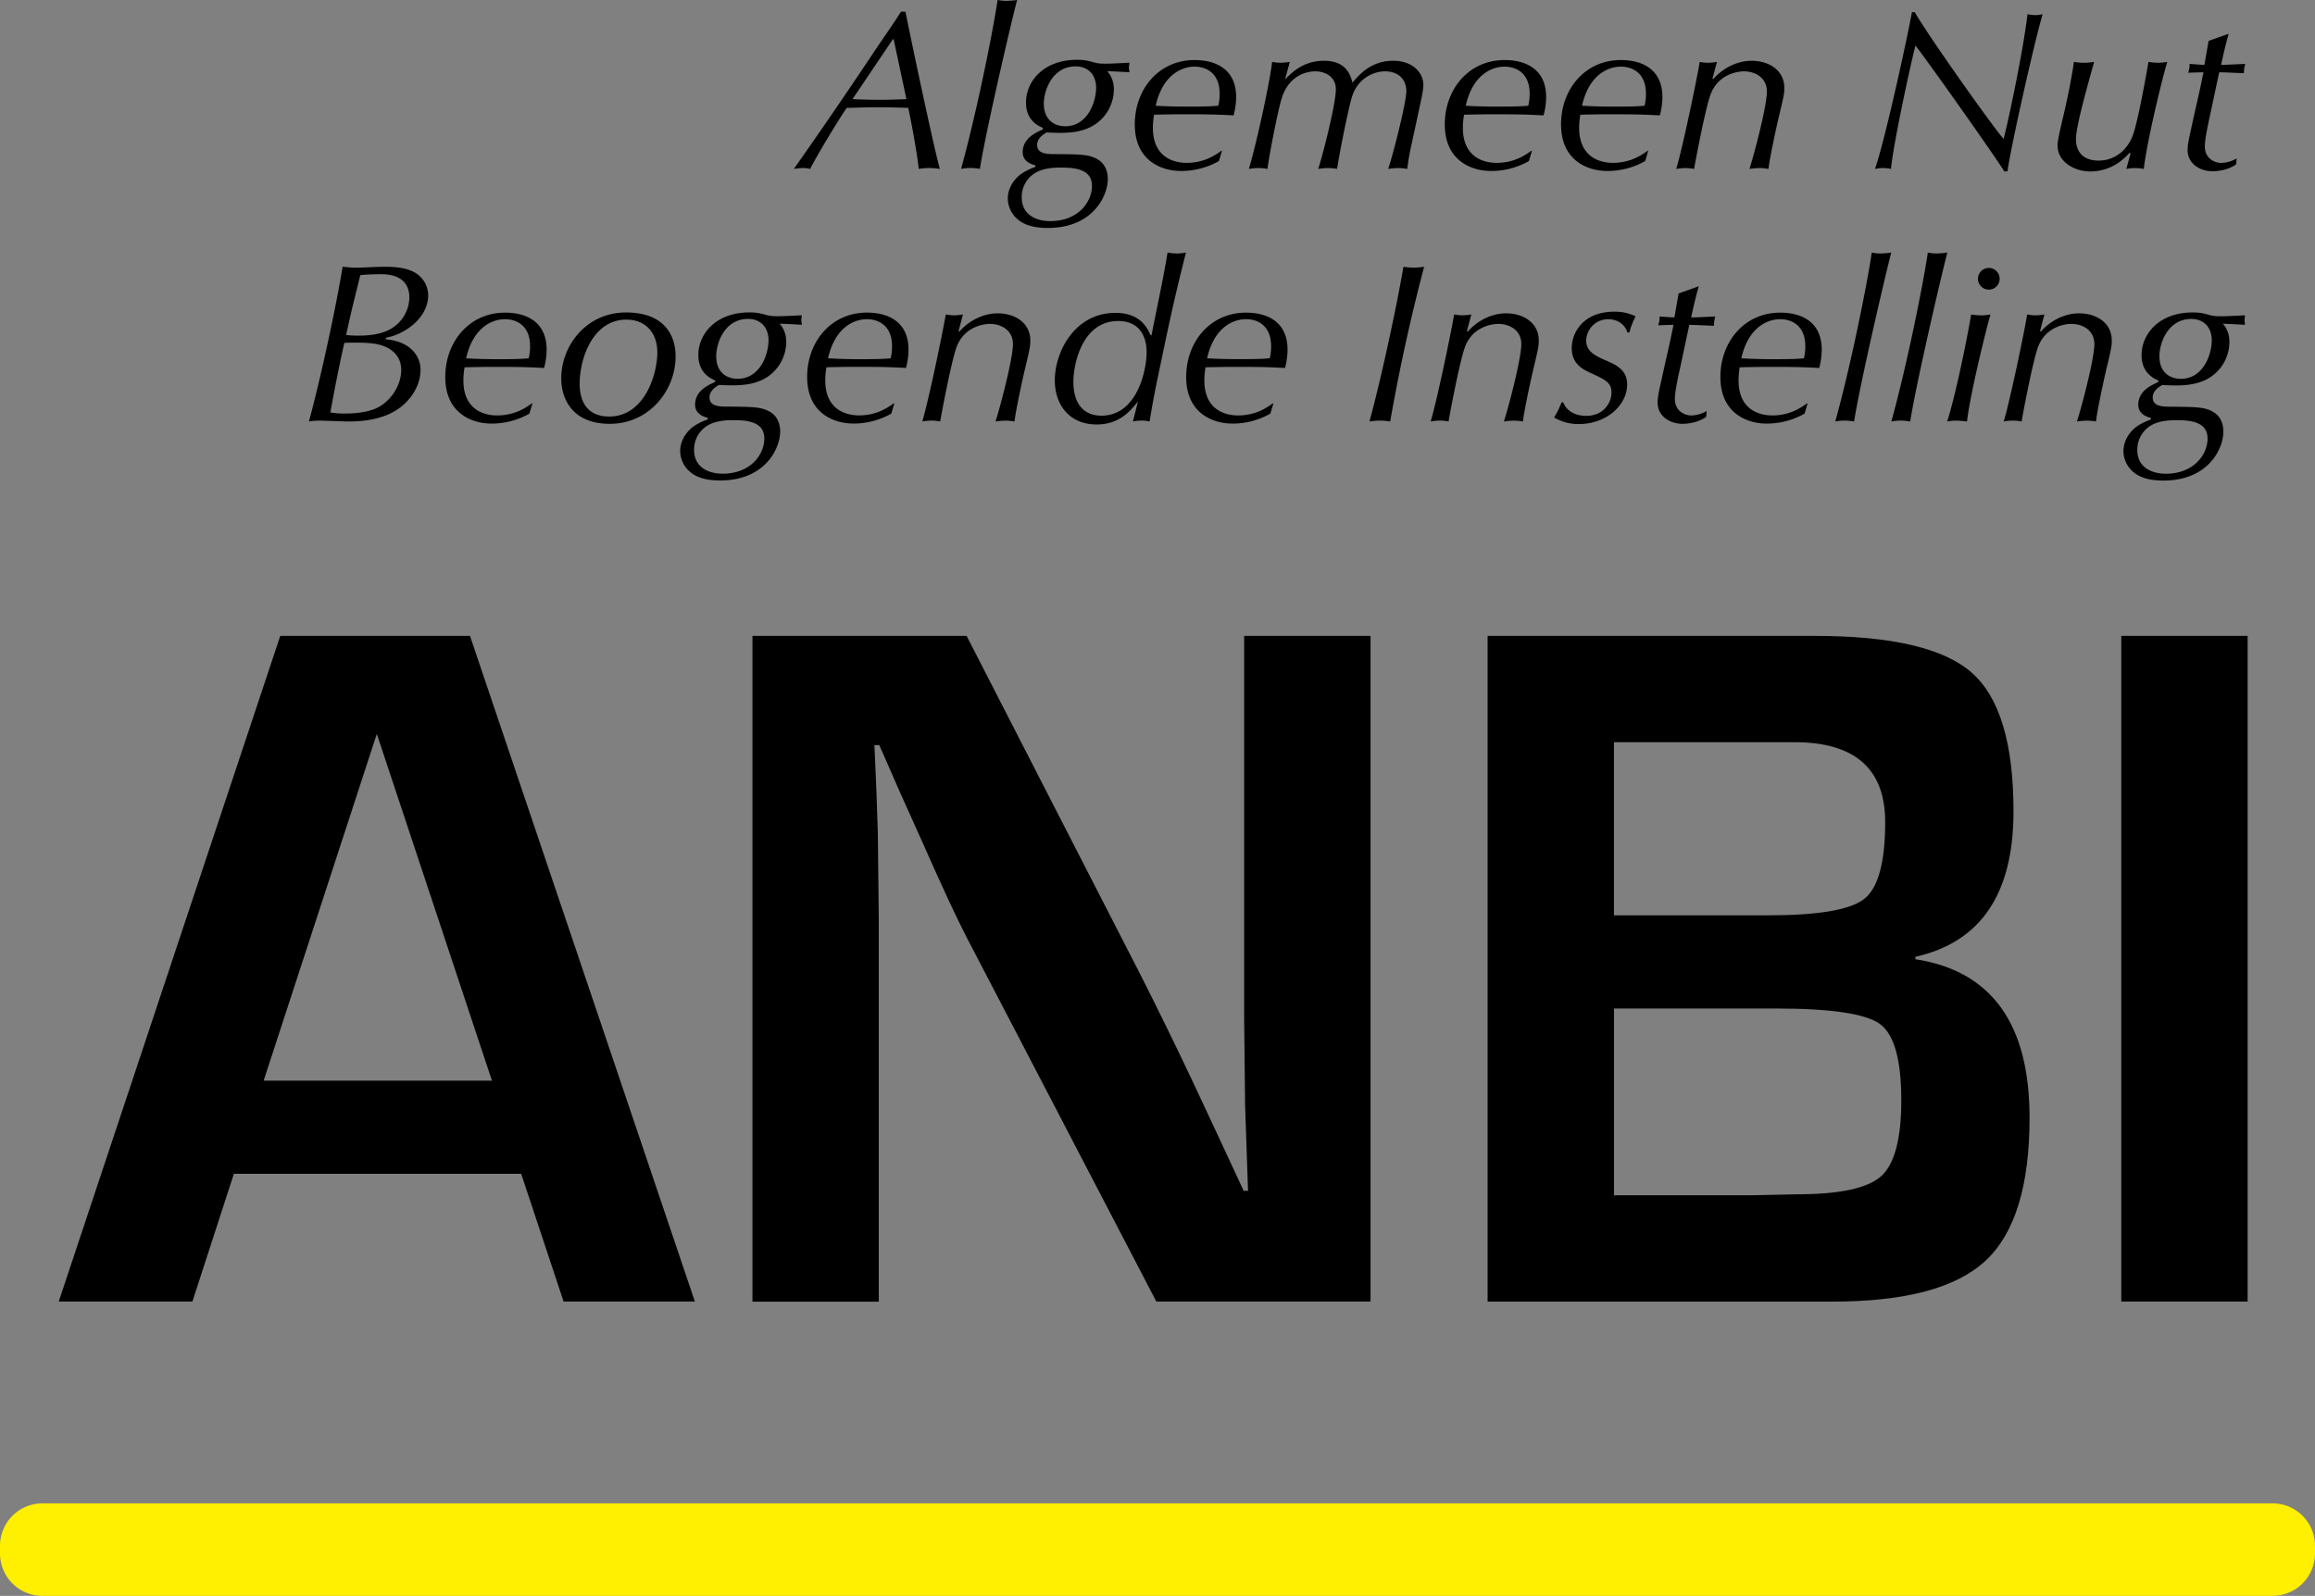
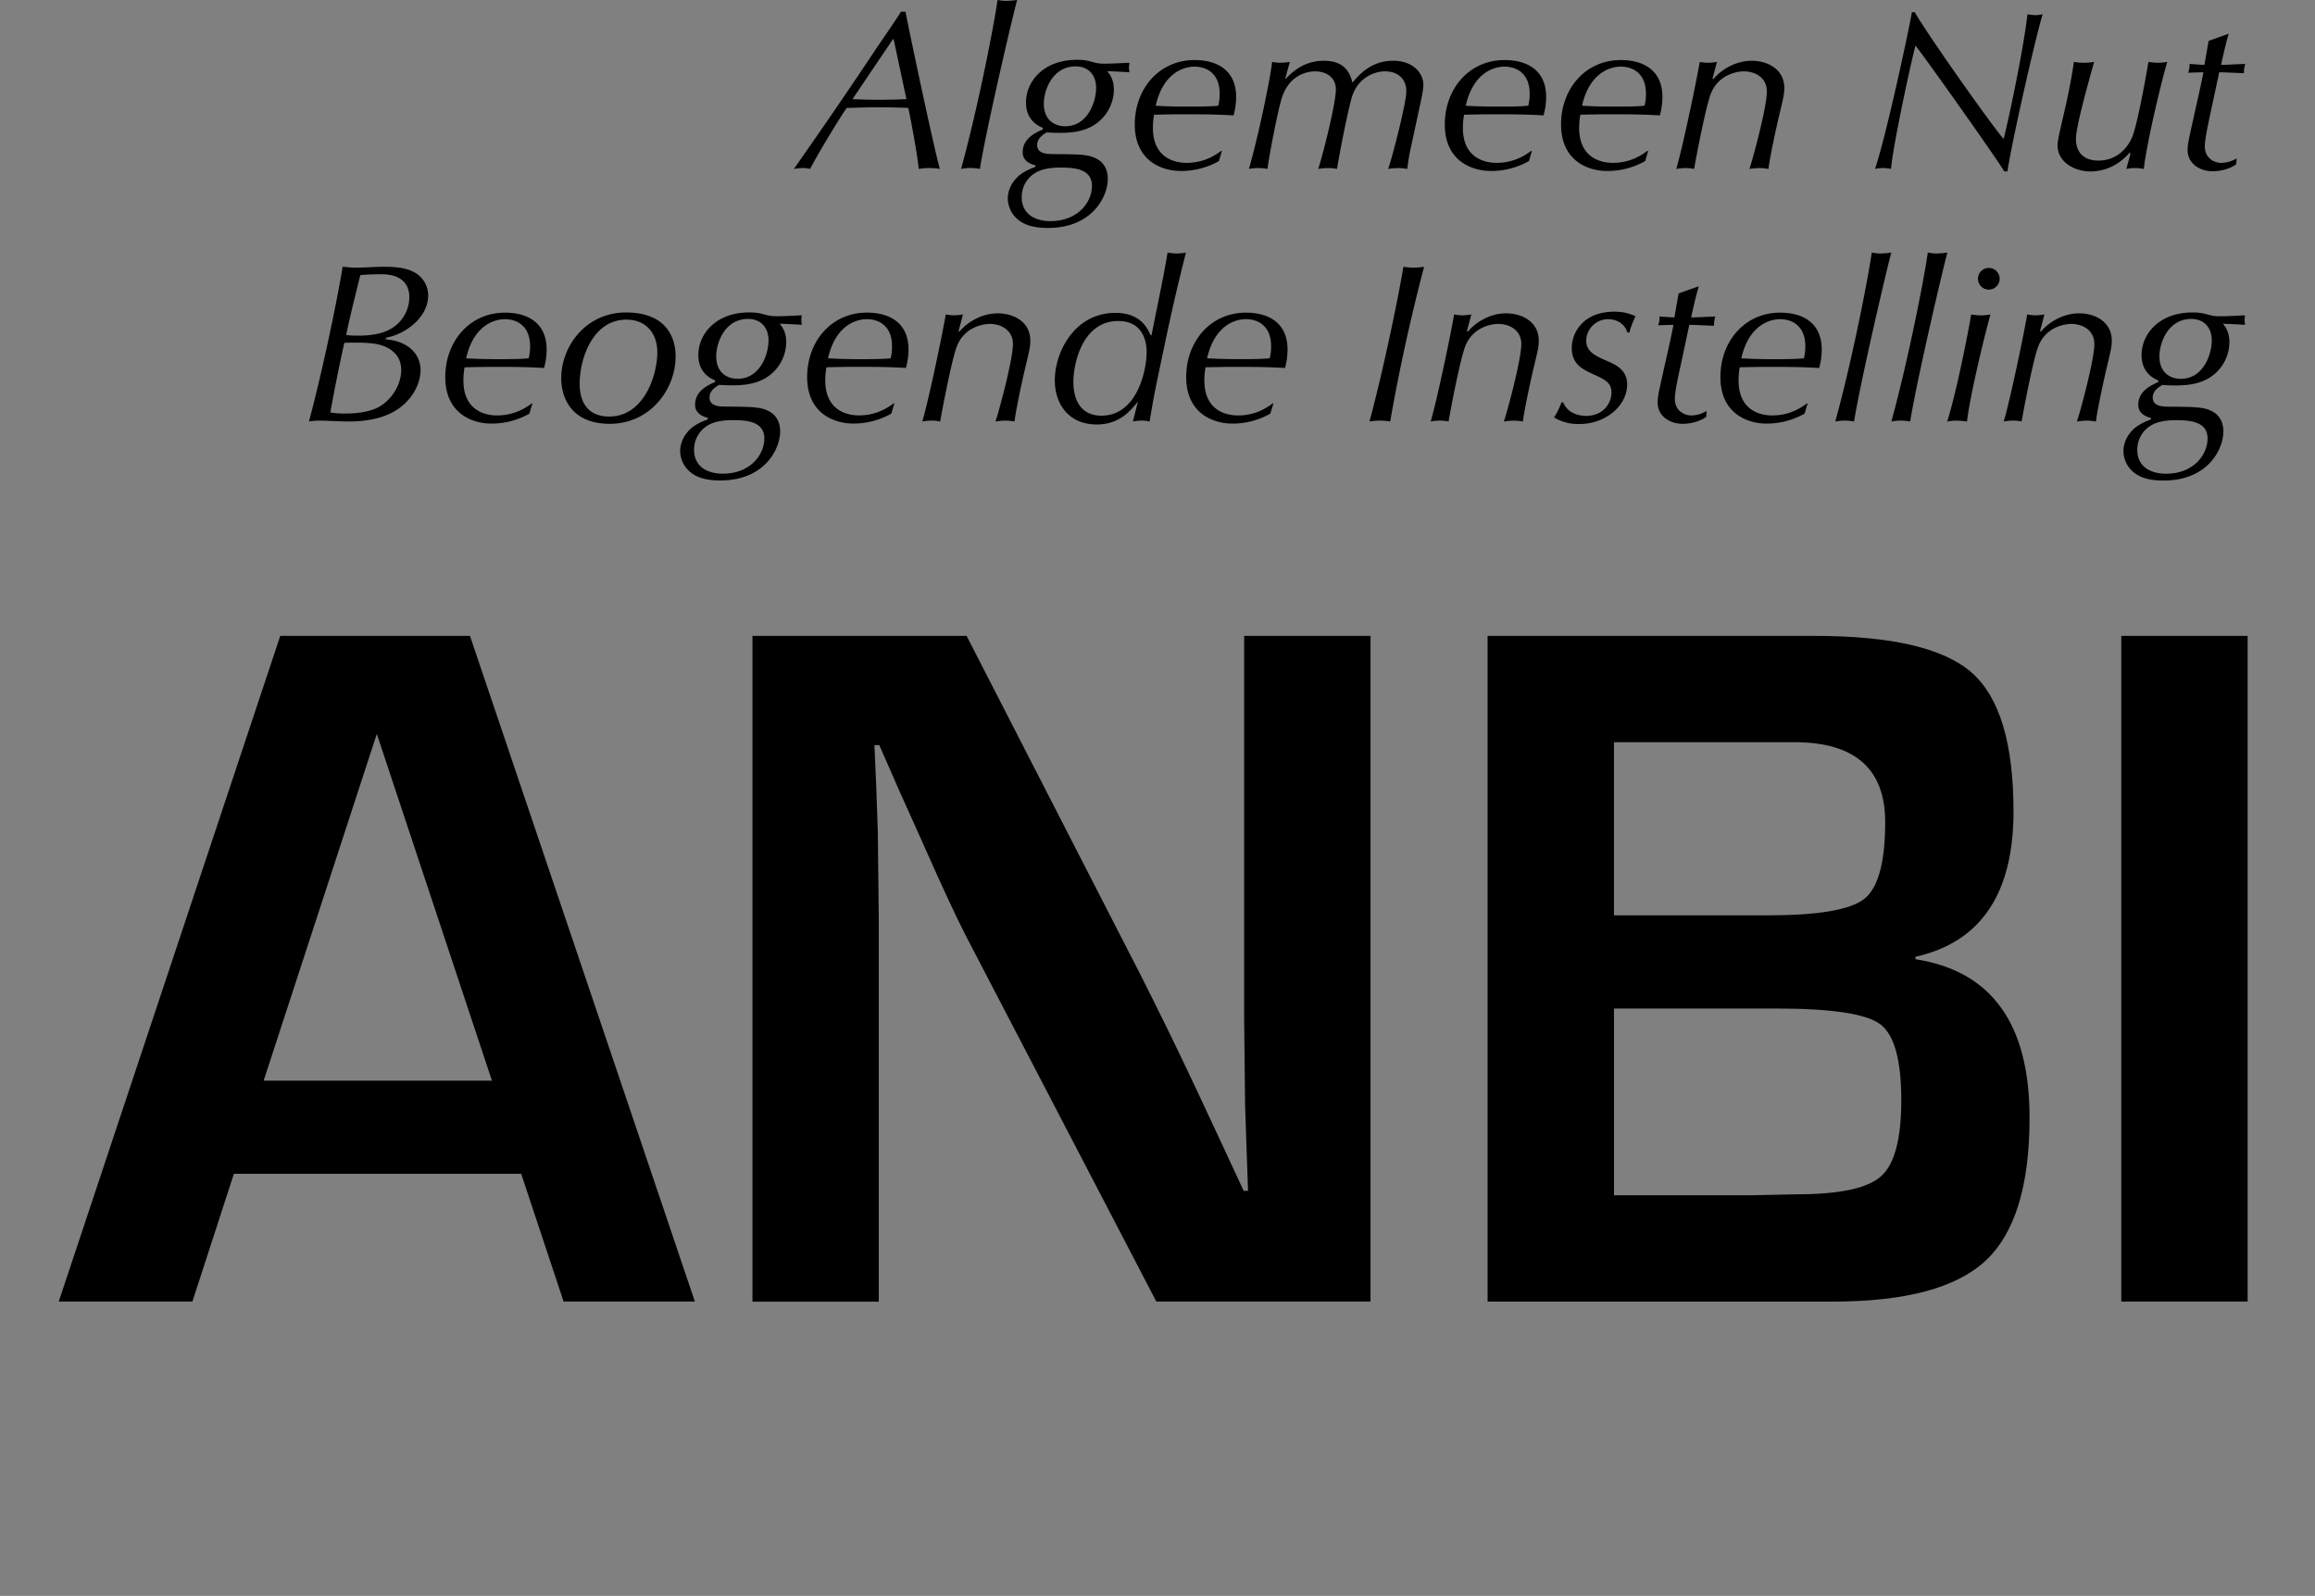
<svg xmlns="http://www.w3.org/2000/svg" id="Laag_1" data-name="Laag 1" viewBox="0 0 2120.5 1462.17">
  <rect x="0" y="0" width="2120.5" height="1462.17" fill="#808080" stroke="none" />
  <defs>
    <style> .cls-1 { fill: #ffef00; } </style>
  </defs>
  <path d="M670.68,1412.48H407.52l-38,117.07H247.09L450,919.65H623.79l206,609.92H709.55l-38.87-117.09Zm-26.77-85.32-105.47-317.7-103.66,317.7Zm804.76-407.51v609.92H1252.49L1078.24,1194.9q-13-25-40.64-87.59l-19.68-43.78-19.21-43.79h-4.46L996,1060l1.37,39.76.88,80v349.89H882.52v-610h196.17l158.61,309.2q25.08,49.47,48.73,99.64l23.22,49.62,23.23,50h4l-1.37-39.33-1.33-39.31-.86-78.65V919.65Zm107.24,609.92V919.65h299.8q105.45,0,143.7,33.72t38.22,127.13q0,113.05-89.85,133.16v2.24q104.58,16.1,104.55,145.22,0,93.38-40.22,130.93t-140.27,37.54H1555.91Zm115.74-353.91H1813.3q68.85,0,87.8-15.18t19-70.18q0-73.24-83.11-73.26H1671.65v158.62Zm0,256.49h126.91l40.64-.87q58.56,0,77.11-16.53t18.53-69.71q0-55.38-19.44-69.7t-95.83-14.28h-147.9v171.09Zm580.44-512.5v609.92H2136.36V919.65Z" transform="translate(-193.29 -337.03)" />
  <path d="M1022.68,347.79c4.25,21.52,25.77,123.77,31.5,144a65.62,65.62,0,0,0-9.79-.82,62.34,62.34,0,0,0-9.57.82c-1.47-14.9-7.24-45.31-9.58-55.88-4.25-.19-16.42-.61-28.32-.61-9.35,0-18.74.42-28.09.61-7.7,11.18-26.63,42.43-33.45,55.88a29.9,29.9,0,0,0-6.81-.82,70.19,70.19,0,0,0-8.12.82q37-52.53,72.6-106c10.67-15.92,18.09-26.28,25.58-38.07ZM1011.85,373h-.69l-37,54.85q24.69,1.22,49.4,0L1011.85,373Zm79,118.8a44.21,44.21,0,0,0-17.23,0c13.83-49.88,29-124.59,33.44-154.8a41.09,41.09,0,0,0,8.08.82A78.49,78.49,0,0,0,1125,337C1121.75,348,1096.39,456.44,1090.84,491.83Zm57.56-37.67c-3.41-1.45-15.33-6.42-15.33-23.18,0-19.45,16.16-39.12,46.62-39.12,7,0,10,.82,16.17,2.48,3.84,1.05,6.4,1.05,10.89,1.05,5.1,0,15.52-.63,21.06-.84,0,1.24-.44,2.7-.44,4.36s.44,3.12.44,4.36q-10.11-.63-20.24-1c2.34,2.9,6,7.66,6,17a38.88,38.88,0,0,1-20.47,33.73c-10,5.39-21.92,5.79-28.74,5.79-4.67,0-9.14-.21-12.34-.4-2.35,1.44-8.73,4.95-8.73,11.37,0,8.28,8.92,8.49,15.72,8.49,24.09.19,31.74.19,39.63,4.76s9.37,12.84,9.37,18c0,15.94-14.06,44.91-54.93,44.91-10,0-19.8-1.66-26.83-7.24A25.57,25.57,0,0,1,1116.4,519c0-9.74,6-18.84,14.08-23.81a55.25,55.25,0,0,1,11.1-5.18l.19-1.45c-3.2-.82-11.71-3.31-11.71-12,0-12.83,11.92-18,18.34-20.91v-1.48Zm7,85.47c25.55,0,38.1-17.58,38.1-32.28,0-16.13-17.46-16.76-29-16.76-5.56,0-16,.42-23.41,5.18a25.64,25.64,0,0,0-11.92,22.15C1129.22,533.42,1141.77,539.63,1155.41,539.63ZM1169,452.71c20.65,0,28.32-22.57,28.32-35.2,0-12-7.24-19.65-18.74-19.65-21.5,0-29.16,22.15-29.16,34.15C1149.46,447.74,1160.07,452.71,1169,452.71Zm140.82,31.88a70.22,70.22,0,0,1-34.7,9.1c-18.34,0-42.39-9.73-42.39-42.64,0-32.47,22.14-59,54.71-59,20.23,0,38.15,8.88,38.15,33.92a64.74,64.74,0,0,1-2.38,16.78c-15.73-.82-21.71-1-47.06-1-8.08,0-19.18.21-25.75.4a69.9,69.9,0,0,0-1.07,12c0,26.91,19,32.09,30.89,32.09,16.4,0,26.84-7.47,31.73-11h.63l-2.76,9.31Zm-57.94-50.7c8.75.61,20.25.82,29,.82,8.28,0,20.44,0,28.32-.82a43,43,0,0,0,1.26-11.18c0-18.41-11.93-24.62-23-24.62-11.48,0-29.16,7.24-35.56,35.8Zm118.65-24.62h.42c4.88-5,15.77-16.57,35-16.57,20.43,0,24.22,12.82,26.18,20.07,6.59-8.07,17.68-20.07,37.24-20.07,18.55,0,27.69,11.58,27.69,21.92,0,4.36-1.47,11.39-3.18,19.25l-8.12,37.67a184.53,184.53,0,0,0-3.4,20.27A48.12,48.12,0,0,0,1474,491a64.46,64.46,0,0,0-9.18.82c3.62-10.13,16.63-60.22,16.63-71.19,0-11.6-8.1-18.23-19.39-18.23-10.87,0-25.35,6.63-30.45,23.58-3.41,11.18-11.11,49.9-13.62,65.82a52.32,52.32,0,0,0-8.09-.82,64.43,64.43,0,0,0-9.16.82c4.7-14.28,16.18-60.22,16.18-72.85,0-12.2-10.41-16.55-18.93-16.55-4.72,0-23,1.45-30.47,24-3.41,10.34-11.71,52.77-13.23,65.4a49.67,49.67,0,0,0-8.52-.82,52.84,52.84,0,0,0-8.51.82c7-23.81,18.34-75.13,21.31-98.08a38.16,38.16,0,0,0,7.45.8,61,61,0,0,0,8.72-.8l-4.23,15.56Zm223.24,75.32a70.23,70.23,0,0,1-34.68,9.1c-18.36,0-42.39-9.73-42.39-42.64,0-32.47,22.13-59,54.7-59,20.22,0,38.14,8.88,38.14,33.92a64.3,64.3,0,0,1-2.38,16.78c-15.73-.82-21.71-1-47.06-1-8.07,0-19.14.21-25.75.4a70.47,70.47,0,0,0-1.08,12c0,26.91,19,32.09,30.89,32.09,16.4,0,26.81-7.47,31.73-11h.63l-2.75,9.31Zm-57.91-50.7c8.72.61,20.22.82,29,.82,8.28,0,20.43,0,28.3-.82a43.56,43.56,0,0,0,1.25-11.18c0-18.41-11.92-24.62-23-24.62-11.47,0-29.12,7.24-35.52,35.8Zm164.41,50.7a70.09,70.09,0,0,1-34.7,9.1c-18.34,0-42.39-9.73-42.39-42.64,0-32.47,22.15-59,54.71-59,20.23,0,38.15,8.88,38.15,33.92a66.28,66.28,0,0,1-2.36,16.78c-15.73-.82-21.73-1-47.06-1-8.11,0-19.16.21-25.77.4a69.44,69.44,0,0,0-1.08,12c0,26.91,19,32.09,30.89,32.09,16.37,0,26.81-7.47,31.72-11h.63l-2.74,9.31Zm-57.91-50.7q14.46.87,29,.82c8.29,0,20.44,0,28.32-.82a43,43,0,0,0,1.26-11.18c0-18.41-11.92-24.62-23-24.62-11.48,0-29.15,7.24-35.53,35.8Zm119.52-24.83.86.4c5.94-7.24,19-16.76,35.13-16.76,15.09,0,29.81,8.27,29.81,24.83,0,5.39-.46,7.47-4.9,26.08-2.36,9.73-8.76,39.53-9.59,48.22a47.06,47.06,0,0,0-8.12-.82,65,65,0,0,0-9.35.82c3.22-9.32,16-56.72,16-71,0-12.42-10.42-18.42-21.06-18.42-7,0-24.45,3.3-30.87,22.15-4.9,14.28-13.64,60.64-14.71,67.27a42.48,42.48,0,0,0-7.88-.82,53.54,53.54,0,0,0-8.51.82c5.77-19.05,18.74-81.34,21.52-98.08a40.72,40.72,0,0,0,7.67.8,55.69,55.69,0,0,0,8.1-.8l-4.06,15.29Zm185.3-60.85c12.34,21.52,70.93,104.31,81.36,116.1,3.58-13,17.87-79.69,21.9-114.25a40.22,40.22,0,0,0,7.47.82,29.23,29.23,0,0,0,6.4-.82c-7.89,26.49-29.83,124.8-32.17,144h-3c-6.61-11.37-72.6-104.51-81.34-115.27-6.17,24.41-20.87,93.94-22.36,113a37.43,37.43,0,0,0-7.23-.82,44.24,44.24,0,0,0-7.45.82c9.79-28.36,30.64-125.22,33.82-143.64h2.57Zm197.69,129.54-.86-.82c-6.82,7.89-18.74,17.18-36.22,17.18-14,0-29.81-8.49-29.81-23.8,0-5.18,2.78-15.94,6.61-32.7,1.71-7.24,6.4-29,8.34-43.86a59.79,59.79,0,0,0,9.33.8,61.94,61.94,0,0,0,9.2-.8c-5.75,20.68-16.64,59.17-16.64,70.56,0,12.83,7.67,19.86,20.68,19.86,16.38,0,27.44-11.39,31.73-24,5.29-15.52,13.39-62.69,14-66.42a65,65,0,0,0,8.5.8,56.55,56.55,0,0,0,8.76-.8c-4.29,13.65-18.74,73-21.52,98.08a39.19,39.19,0,0,0-16,0l3.83-14.08Zm89.89-109.88c-2.76,9.52-4.9,19-7,28.56,6.63,0,14.7-.63,22.15-.82a29.72,29.72,0,0,0-1.26,8.48c-7.44-.21-16.2-.82-22.6-.82l-8.31,38.91c-1.9,8.89-4.87,22.36-4.87,29,0,11,8.89,15.11,15.08,15.11a28.4,28.4,0,0,0,14.07-4.14l-.4,5.37c-5.79,4.37-14.68,6.42-21.74,6.42-11,0-22.78-6.62-22.78-19.44,0-5.39,1.5-11.58,3-18.44,6.15-28.35,7.24-31.44,11.5-52.77-4,0-9.35.21-14,.4a19.85,19.85,0,0,0,1.25-8.06c4.5.2,10,.82,13.64.82l3.85-21.94,18.51-6.6Zm-1688.21,280c24.68,2.26,31.94,17.18,31.94,27.94,0,15.1-10,31.46-27.47,39.95-14,6.84-30.45,7.45-38.33,7.45-4.25,0-23-.82-26.84-.82a60.56,60.56,0,0,0-9.58.82c10.86-39.94,24.91-105.34,30.86-141.75,3,.21,7.67.82,11.29.82,8.09,0,17.88-.82,27.67-.82,11.73,0,19.83,1.45,26.19,4.76a24.22,24.22,0,0,1,13.23,21.33c0,20.68-21.31,35.8-38.54,38.89Zm-11.28,3.94a112.51,112.51,0,0,0-14.68-.84c-3.85,0-8.32,0-11.92.21q-7.05,31.74-12.78,63.74a71.13,71.13,0,0,0,13.65,1c7,0,18.08-.63,27.26-4.34,13.18-5.39,24-20.49,24-35.59,0-14.71-11.52-22.36-25.58-24.21Zm7.45-63.53c-6.38,0-13,.19-19.37.82-7.25,29-9.79,39.72-13,54.85a84.83,84.83,0,0,0,11.11.6c7.44,0,20.2-.6,29.78-6.2a33.69,33.69,0,0,0,17-28.78c0-15.29-11-21.29-25.54-21.29ZM678.22,716a70.13,70.13,0,0,1-34.73,9.13c-18.31,0-42.34-9.74-42.34-42.65,0-32.49,22.15-59,54.72-59,20.22,0,38.14,8.9,38.14,33.94a64.85,64.85,0,0,1-2.38,16.76c-15.73-.82-21.71-1-47.06-1-8.07,0-19.16.21-25.75.4a70,70,0,0,0-1.06,12c0,26.91,18.93,32.09,30.85,32.09,16.4,0,26.85-7.45,31.75-11H681l-2.8,9.31Zm-58-50.69c8.74.61,20.25.82,29,.82,8.32,0,20.47,0,28.36-.82a43.75,43.75,0,0,0,1.25-11.18c0-18.42-11.92-24.63-23-24.63C644.38,629.46,626.71,636.72,620.27,665.27Zm146.57-42c33.67,0,45.34,19.45,45.34,40.36,0,30.41-23.63,61.67-60.25,61.67-35.14,0-44.51-23.81-44.51-41.62,0-29.57,22.59-60.41,59.42-60.41ZM751.3,718.67c32.15,0,44.09-38.28,44.09-58.77,0-17.18-10-30-28.36-30-30.85,0-42.78,35.81-42.78,58.77C724.25,706,732.14,718.67,751.3,718.67Zm97-33.12c-3.4-1.45-15.35-6.42-15.35-23.18,0-19.44,16.19-39.1,46.64-39.1,7,0,10,.82,16.21,2.48,3.81,1,6.36,1,10.84,1,5.12,0,15.52-.63,21.08-.84,0,1.24-.44,2.68-.44,4.36s.44,3.1.44,4.34q-10.11-.64-20.24-1c2.34,2.89,6,7.65,6,17A38.88,38.88,0,0,1,893,684.29c-10,5.39-21.94,5.79-28.76,5.79-4.68,0-9.16-.19-12.36-.4-2.34,1.45-8.7,5-8.7,11.39,0,8.28,8.91,8.49,15.73,8.49,24.09.21,31.77.21,39.61,4.77s9.39,12.83,9.39,18c0,15.94-14.07,44.91-54.94,44.91-10,0-19.83-1.64-26.83-7.26a25.48,25.48,0,0,1-9.83-19.65c0-9.71,6-18.82,14.07-23.81a56.4,56.4,0,0,1,11.11-5.18l.2-1.44c-3.19-.82-11.71-3.32-11.71-12,0-12.84,11.92-18,18.32-20.89v-1.45Zm7,85.47c25.56,0,38.11-17.6,38.11-32.28,0-16.13-17.44-16.76-29-16.76-5.56,0-16,.42-23.4,5.18a25.66,25.66,0,0,0-11.94,22.15c0,15.5,12.57,21.71,26.18,21.71Zm13.62-86.94c20.68,0,28.32-22.55,28.32-35.17,0-12-7.26-19.68-18.74-19.68-21.5,0-29.16,22.15-29.16,34.17,0,15.73,10.63,20.68,19.58,20.68ZM1009.7,716A70.19,70.19,0,0,1,975,725.09c-18.32,0-42.38-9.74-42.38-42.65,0-32.49,22.15-59,54.72-59,20.24,0,38.14,8.9,38.14,33.94a66.13,66.13,0,0,1-2.34,16.76c-15.77-.82-21.75-1-47.06-1-8.11,0-19.16.21-25.78.4a70,70,0,0,0-1.07,12c0,26.91,19,32.09,30.89,32.09,16.4,0,26.81-7.45,31.75-11h.63L1009.7,716Zm-57.92-50.69q14.47.86,29,.82c8.28,0,20.43,0,28.32-.82a42.65,42.65,0,0,0,1.27-11.18c0-18.42-11.92-24.63-23-24.63C975.81,629.46,958.16,636.72,951.78,665.27Zm119.51-24.86.81.42c6-7.24,19-16.76,35.14-16.76,15.12,0,29.81,8.29,29.81,24.84,0,5.39-.44,7.46-4.88,26.07-2.38,9.73-8.74,39.55-9.58,48.22a48,48,0,0,0-8.11-.82,65,65,0,0,0-9.35.82c3.16-9.29,16-56.7,16-71,0-12.42-10.46-18.43-21.07-18.43-7,0-24.51,3.31-30.89,22.14-4.89,14.29-13.61,60.64-14.68,67.25a43.54,43.54,0,0,0-7.88-.82,54,54,0,0,0-8.52.82c5.75-19,18.72-81.34,21.5-98.08a39,39,0,0,0,7.68.82,53.08,53.08,0,0,0,8.07-.82l-4,15.31Zm164.41,64.37c-7,8.71-17,21.12-37.88,21.12-25.79,0-38.34-19-38.34-40.37,0-26.07,18.11-61.88,55.57-61.88,22.78,0,29.16,13.87,32.17,20.5h.84c5.1-26.08,11.1-53.2,14.68-75.74a51,51,0,0,0,8.51.81,48.44,48.44,0,0,0,8.33-.81c-12.36,49-16.84,71.81-26,115.46q-4.12,19.56-7.26,39.31a29.08,29.08,0,0,0-7.25-.82,41.35,41.35,0,0,0-8.08.82l4.69-18.4Zm-33.43,13.05c32.15,0,41.31-40.57,41.31-58.58,0-8.29-2.78-28.15-26-28.15-33.2,0-41.08,39.73-41.08,55.67,0,20.09,9.37,31.06,25.74,31.06ZM1356.9,716a69.91,69.91,0,0,1-34.7,9.13c-18.3,0-42.38-9.74-42.38-42.65,0-32.49,22.17-59,54.76-59,20.22,0,38.09,8.9,38.09,33.94a65.32,65.32,0,0,1-2.33,16.76c-15.77-.82-21.71-1-47.06-1-8.07,0-19.16.21-25.74.4a70,70,0,0,0-1.07,12c0,26.91,18.93,32.09,30.87,32.09,16.4,0,26.81-7.45,31.73-11h.65L1356.9,716ZM1299,665.27c8.74.61,20.23.82,29,.82,8.32,0,20.43,0,28.32-.82a42.22,42.22,0,0,0,1.27-11.18c0-18.42-11.92-24.63-23-24.63C1323.06,629.46,1305.4,636.72,1299,665.27Zm179.8-83.82a65.36,65.36,0,0,0,9.16.82,68,68,0,0,0,9.79-.82q-18.49,70.2-31.08,141.75a60.22,60.22,0,0,0-9.39-.82,71.25,71.25,0,0,0-9.58.82c10.88-39.94,24.93-105.34,31.1-141.75Zm58.17,59,.83.42c6-7.24,19-16.76,35.14-16.76,15.14,0,29.82,8.29,29.82,24.84,0,5.39-.43,7.46-4.91,26.07-2.34,9.73-8.72,39.55-9.6,48.22a47.49,47.49,0,0,0-8.07-.82,65,65,0,0,0-9.39.82c3.2-9.29,16-56.7,16-71,0-12.42-10.46-18.43-21.11-18.43-7,0-24.47,3.31-30.85,22.14-4.91,14.29-13.63,60.64-14.68,67.25a43.12,43.12,0,0,0-7.89-.82,53.07,53.07,0,0,0-8.51.82c5.75-19,18.72-81.34,21.5-98.08a39,39,0,0,0,7.68.82,53.08,53.08,0,0,0,8.09-.82l-4.06,15.31Zm146.94,1.26c-2.09-7.66-9.35-12.21-17.42-12.21a20,20,0,0,0-20.25,19.66c0,10.13,8.73,14.09,18.3,18.22,9,3.94,19.2,8.48,19.2,21.94,0,19.05-19.2,36.21-43.9,36.21a42.63,42.63,0,0,1-23-6,82.14,82.14,0,0,0,6.8-13.87h1.52c3.16,8.29,11.67,12.4,21,12.4,16.19,0,23.22-12.21,23.22-21.33s-5.73-11.79-17-17c-9.14-4.13-19.4-8.89-19.4-23.81,0-14.07,10.45-33.32,39-33.32,7.68,0,12.59,1.23,19.43,4.15-4.31,9.31-4.93,12.21-5.54,14.89h-1.95Zm65.44-42.43c-2.78,9.52-4.91,19-7,28.57,6.61,0,14.69-.63,22.13-.82a29.72,29.72,0,0,0-1.25,8.49c-7.45-.23-16.17-.82-22.57-.82l-8.3,38.89c-2,8.91-4.92,22.36-4.92,29,0,11,9,15.1,15.12,15.1a28.38,28.38,0,0,0,14-4.13l-.4,5.37c-5.73,4.34-14.68,6.41-21.73,6.41-11.07,0-22.78-6.62-22.78-19.46,0-5.37,1.49-11.58,3-18.41,6.19-28.36,7.26-31.47,11.53-52.78-4,0-9.37.21-14.06.4a19.89,19.89,0,0,0,1.28-8.07c4.45.21,10,.82,13.61.82l3.83-21.94,18.57-6.61ZM1846.23,716a70.12,70.12,0,0,1-34.7,9.13c-18.32,0-42.39-9.74-42.39-42.65,0-32.49,22.15-59,54.75-59,20.23,0,38.09,8.9,38.09,33.94a66.79,66.79,0,0,1-2.32,16.76c-15.77-.82-21.73-1-47.06-1-8.15,0-19.18.21-25.81.4a77.25,77.25,0,0,0-1,12c0,26.91,19,32.09,30.89,32.09,16.38,0,26.8-7.45,31.73-11h.63l-2.76,9.31Zm-57.92-50.69q14.46.86,29,.82c8.34,0,20.46,0,28.32-.82a42.12,42.12,0,0,0,1.28-11.18c0-18.42-11.94-24.63-23-24.63-11.54,0-29.21,7.26-35.58,35.81Zm103.3,57.93a45.1,45.1,0,0,0-17.25,0c13.88-49.88,29-124.57,33.44-154.79a41.23,41.23,0,0,0,8.09.81,78.66,78.66,0,0,0,9.83-.81C1922.48,579.38,1897.14,687.83,1891.61,723.2Zm51.37,0a45.15,45.15,0,0,0-17.26,0c13.87-49.88,29-124.57,33.42-154.79a41.63,41.63,0,0,0,8.08.81,78,78,0,0,0,9.85-.81C1973.85,579.38,1948.5,687.83,1943,723.2Zm52,0a82.15,82.15,0,0,0-9.79-.82,44.23,44.23,0,0,0-8.32.82c9.33-29.37,20.87-90.23,21.94-98.08a66.61,66.61,0,0,0,9,.82,53.55,53.55,0,0,0,8.72-.82c-4,13.66-18.72,73.47-21.5,98.08Zm20-140.72a9.93,9.93,0,1,1,.06,19.86H2015a9.93,9.93,0,1,1,0-19.86Zm46.9,57.93.82.42c6-7.24,18.95-16.76,35.14-16.76,15.12,0,29.8,8.29,29.8,24.84,0,5.39-.42,7.46-4.89,26.07-2.36,9.73-8.72,39.55-9.58,48.22a47.82,47.82,0,0,0-8.09-.82,65,65,0,0,0-9.39.82c3.22-9.29,16-56.7,16-71,0-12.42-10.45-18.43-21.1-18.43-7,0-24.47,3.31-30.83,22.14-4.93,14.29-13.64,60.64-14.7,67.25a43.22,43.22,0,0,0-7.89-.82,53.07,53.07,0,0,0-8.51.82c5.77-19,18.74-81.34,21.52-98.08a38.73,38.73,0,0,0,7.67.82,53.08,53.08,0,0,0,8.08-.82l-4,15.31Zm108.39,45.14c-3.41-1.45-15.34-6.42-15.34-23.18,0-19.44,16.21-39.1,46.66-39.1,7,0,10,.82,16.17,2.48,3.83,1,6.38,1,10.84,1,5.12,0,15.58-.63,21.06-.84,0,1.24-.4,2.68-.4,4.36s.4,3.1.4,4.34q-10.1-.64-20.2-1c2.34,2.89,5.94,7.65,5.94,17a38.88,38.88,0,0,1-20.44,33.73c-10,5.39-21.9,5.79-28.74,5.79-4.7,0-9.17-.19-12.34-.4-2.36,1.45-8.74,5-8.74,11.39,0,8.28,8.95,8.49,15.77,8.49,24.07.21,31.71.21,39.6,4.77s9.36,12.83,9.36,18c0,15.94-14,44.91-54.92,44.91-10,0-19.81-1.64-26.87-7.26a25.45,25.45,0,0,1-9.77-19.65c0-9.71,5.94-18.82,14-23.81a56.06,56.06,0,0,1,11.07-5.18l.23-1.44c-3.2-.82-11.71-3.32-11.71-12,0-12.84,11.92-18,18.3-20.89v-1.45Zm7,85.47c25.54,0,38.11-17.6,38.11-32.28,0-16.13-17.46-16.76-29-16.76-5.52,0-16,.42-23.42,5.18a25.71,25.71,0,0,0-11.94,22.15c0,15.5,12.6,21.71,26.22,21.71Zm13.64-86.94c20.64,0,28.32-22.55,28.32-35.17,0-12-7.26-19.68-18.74-19.68-21.52,0-29.2,22.15-29.2,34.17,0,15.73,10.65,20.68,19.62,20.68Z" transform="translate(-193.29 -337.03)" />
-   <path class="cls-1" d="M232.07,1799.2a38.89,38.89,0,0,1-38.78-38.77v-7.2a38.9,38.9,0,0,1,38.78-38.78H2275a38.89,38.89,0,0,1,38.79,38.78v7.2A38.88,38.88,0,0,1,2275,1799.2Z" transform="translate(-193.29 -337.03)" />
</svg>